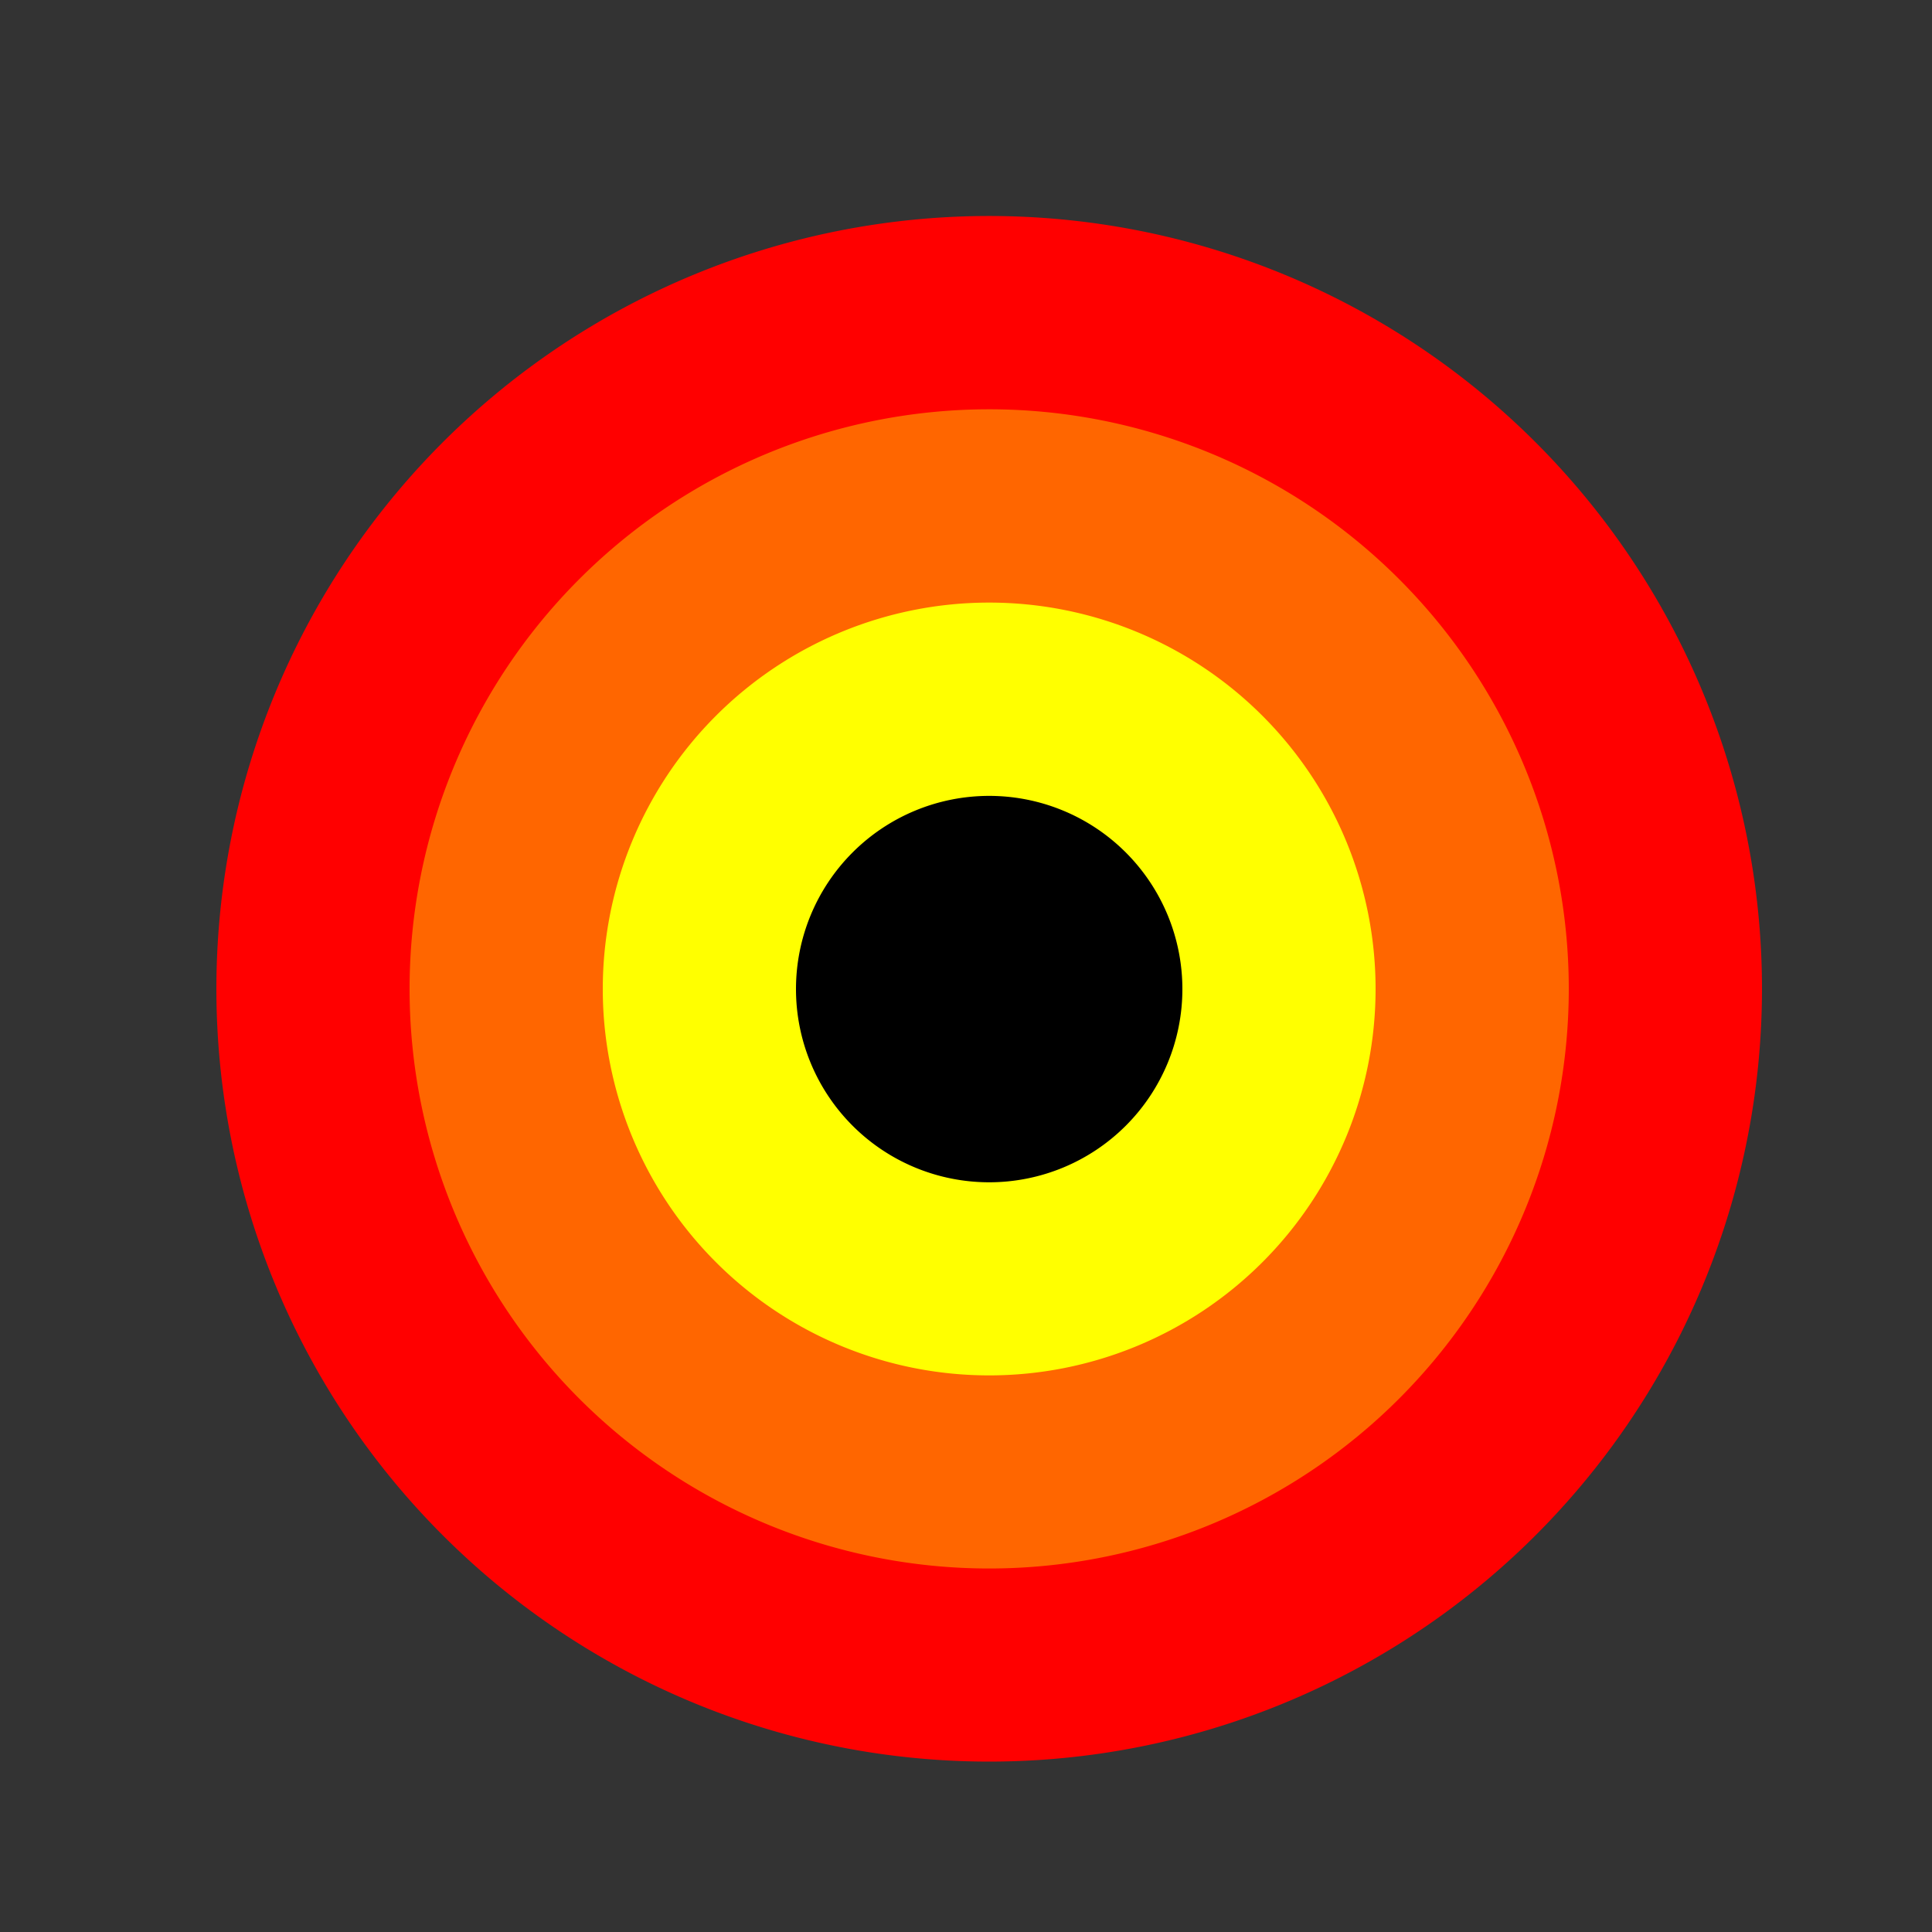
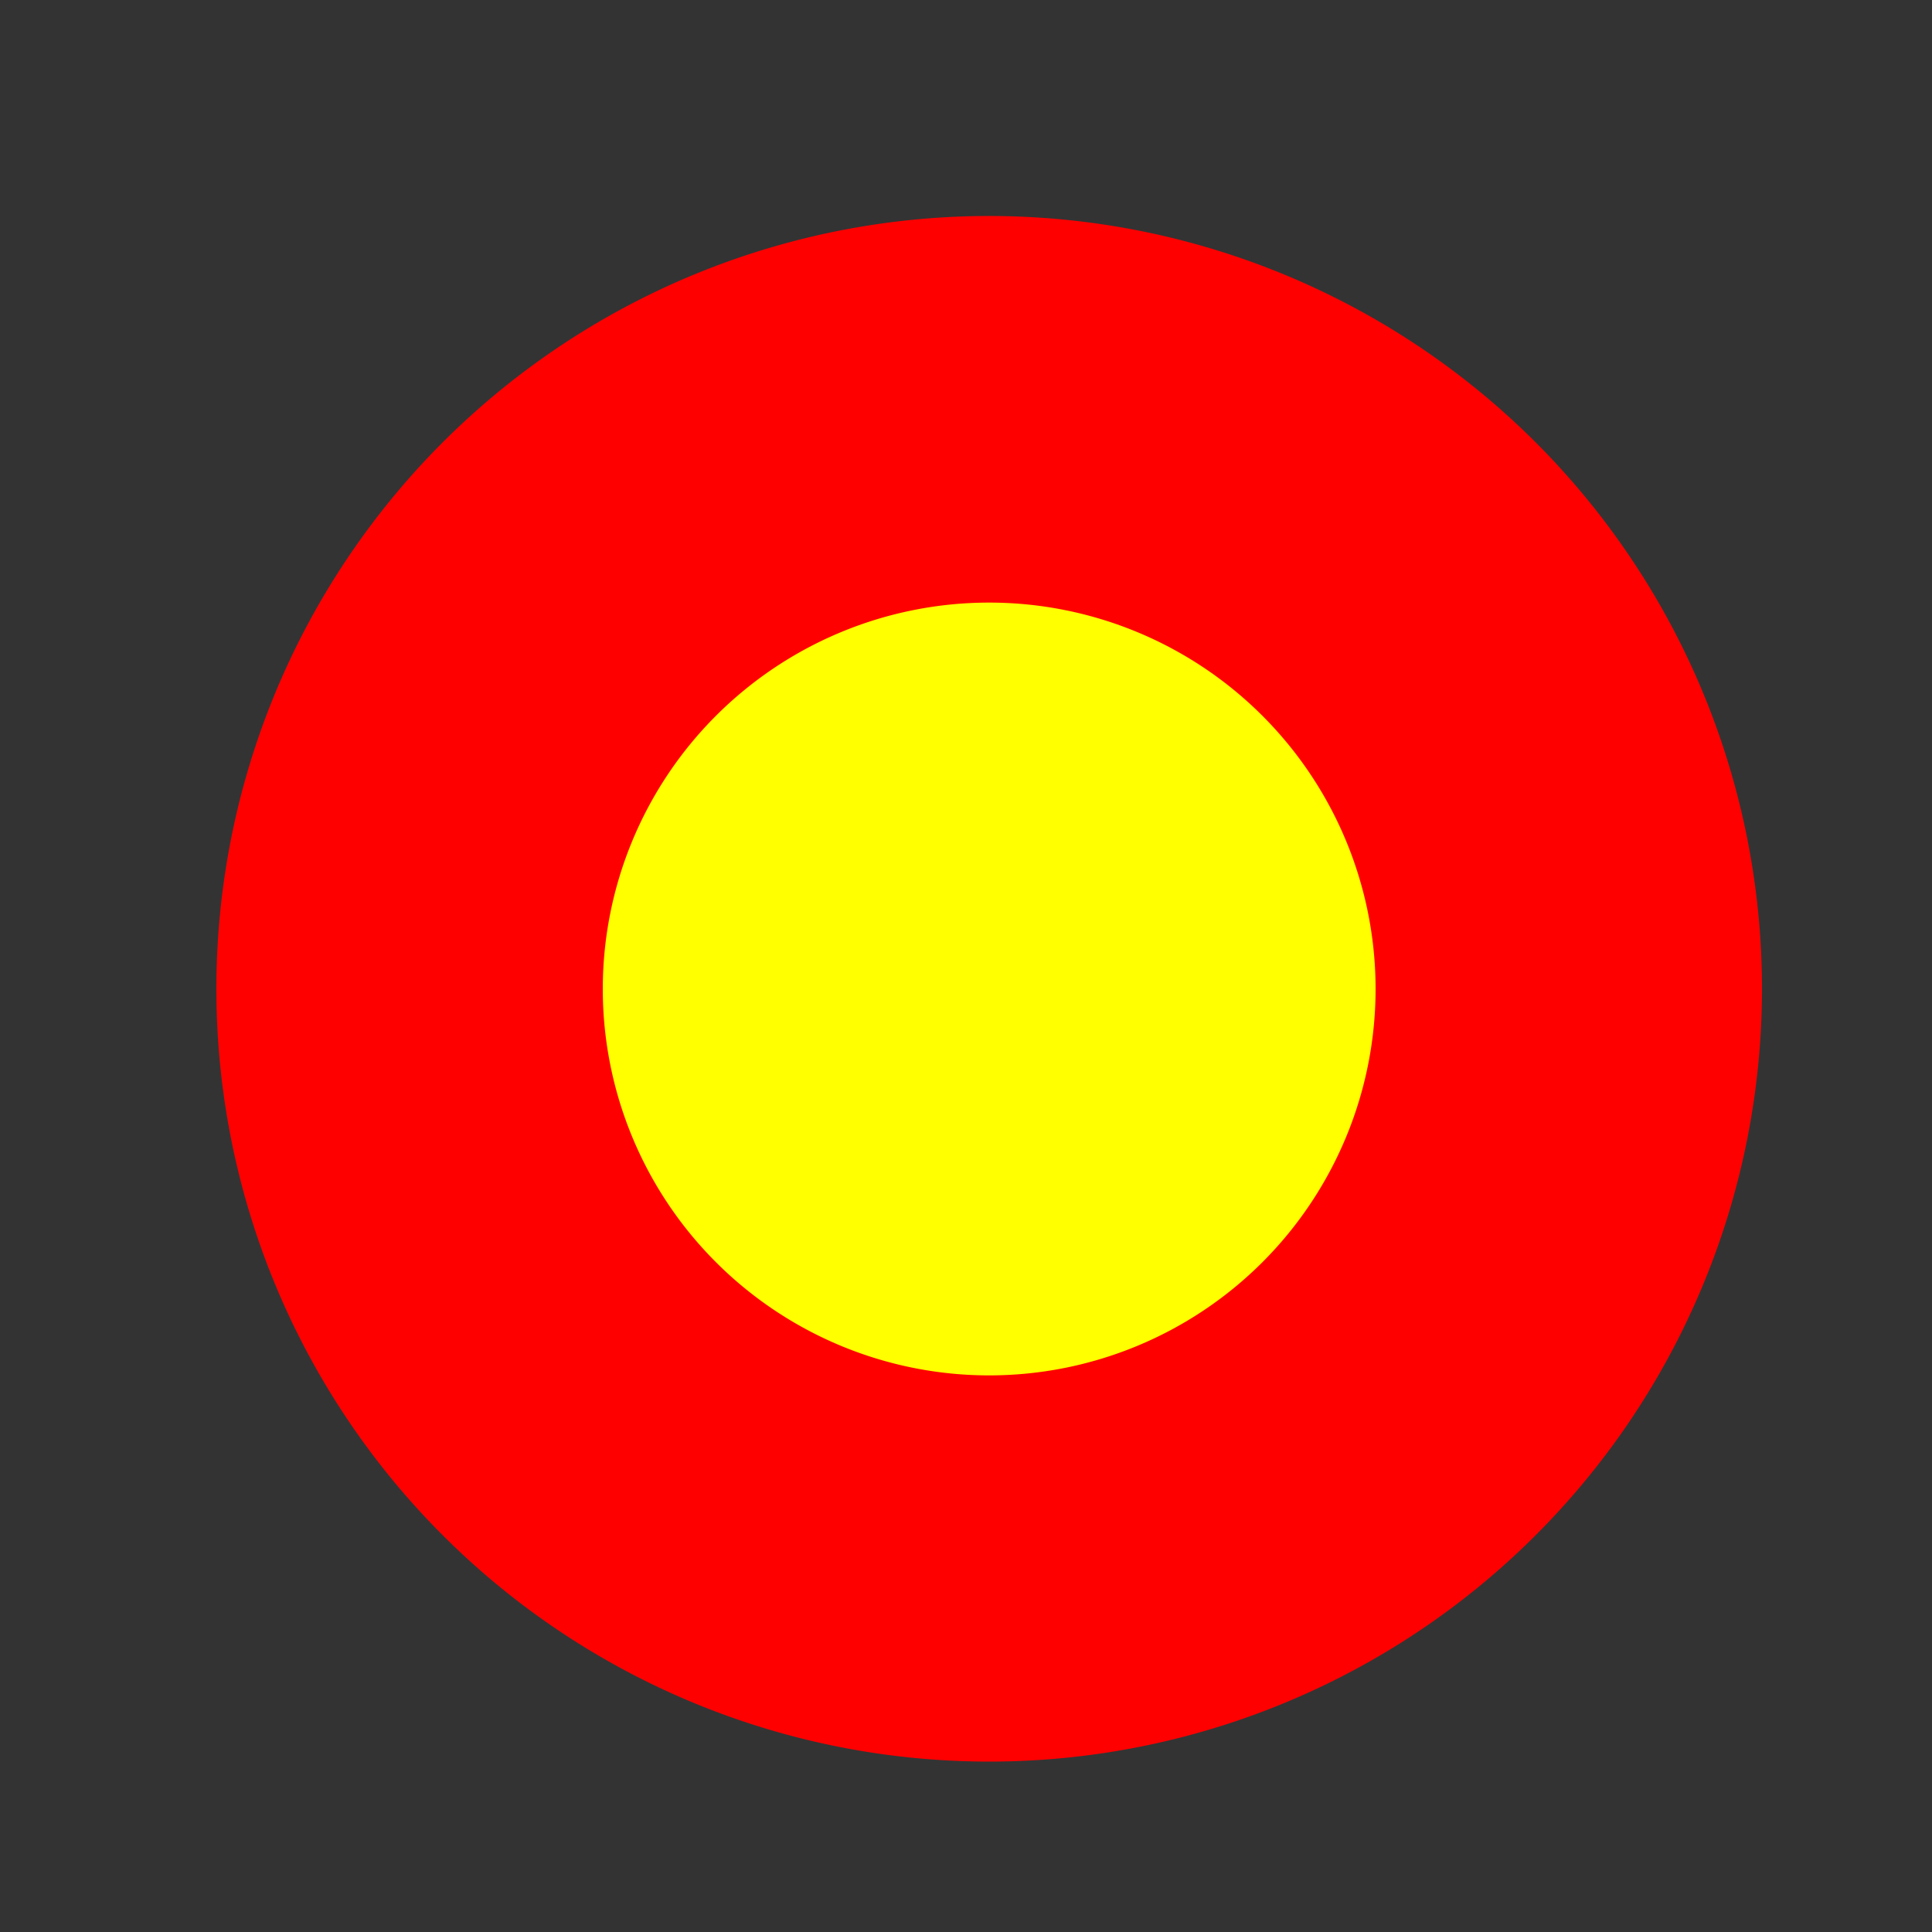
<svg xmlns="http://www.w3.org/2000/svg" width="500" height="500">
  <rect width="100%" height="100%" fill="#333333" stroke="none" />
  <defs />
  <g>
    <path fill="#ff0000" stroke="none" paint-order="stroke fill markers" d=" M 456 256 A 200 200 0 1 1 456 255.8" />
-     <path fill="#ff6600" stroke="none" paint-order="stroke fill markers" d=" M 406 256 A 150 150 0 1 1 406 255.85" />
    <path fill="#ffff00" stroke="none" paint-order="stroke fill markers" d=" M 356 256 A 100 100 0 1 1 356 255.9" />
-     <path fill="#000" stroke="none" paint-order="stroke fill markers" d=" M 306 256 A 50 50 0 1 1 306 255.95" />
  </g>
</svg>